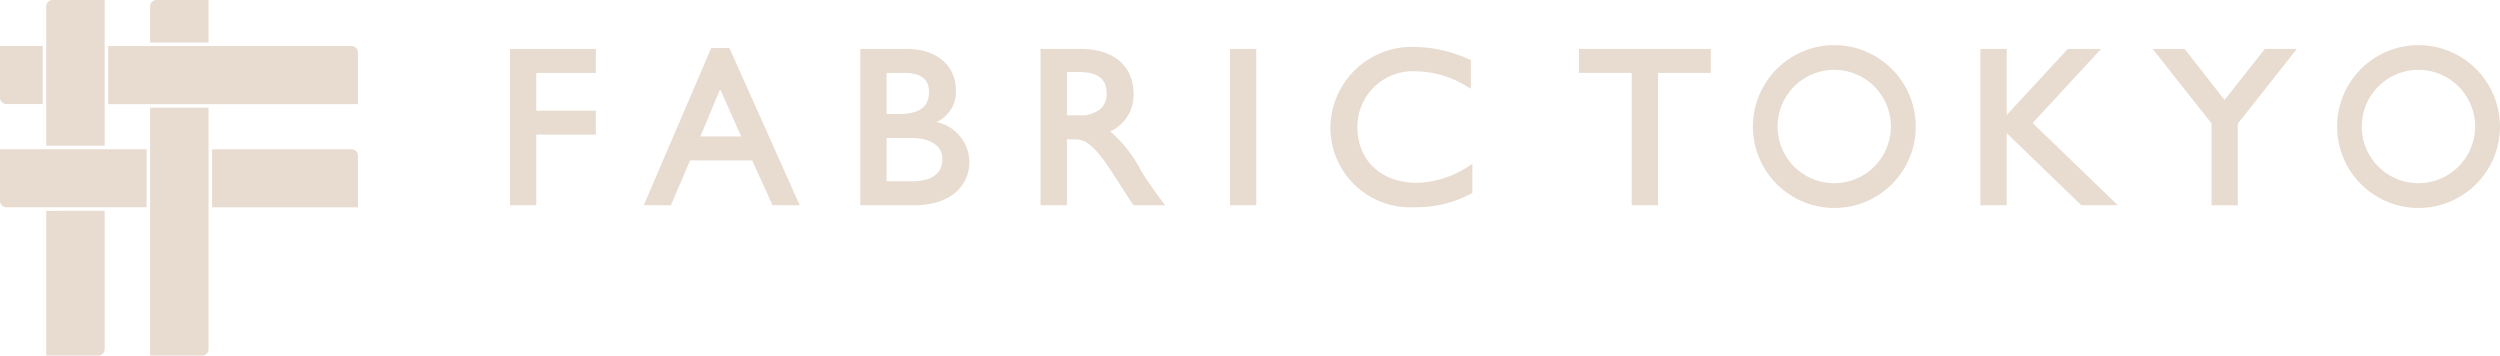
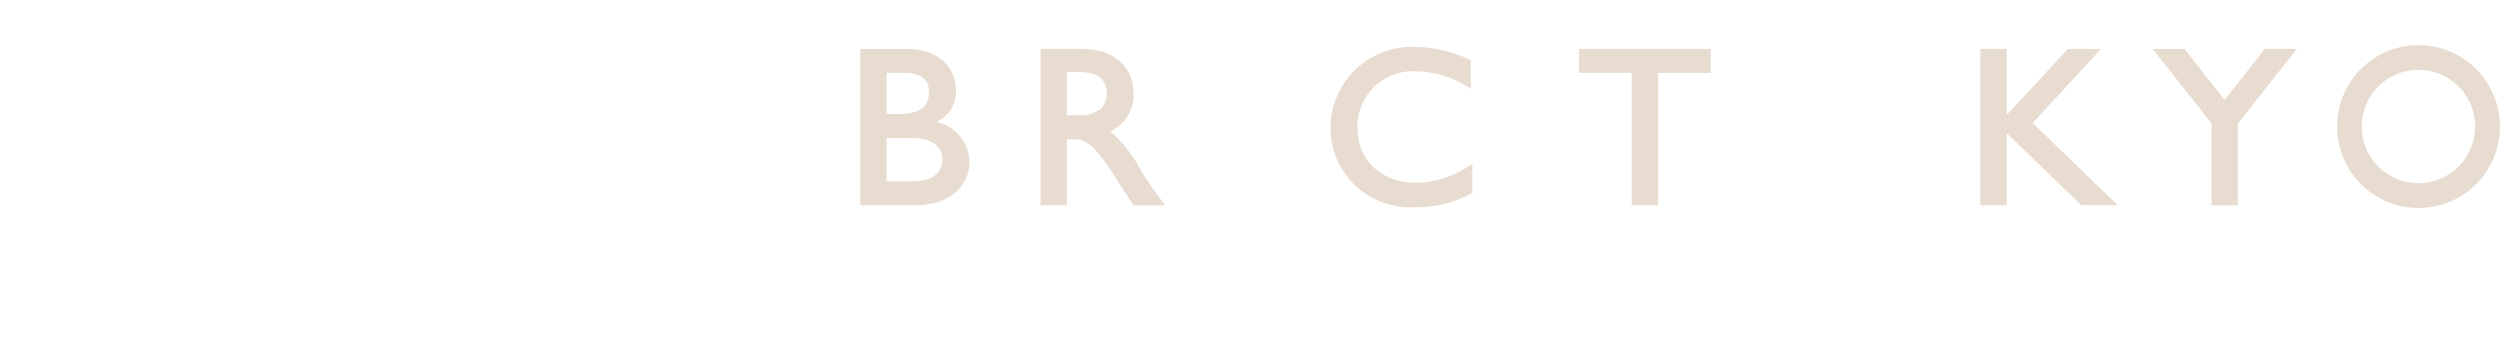
<svg xmlns="http://www.w3.org/2000/svg" width="225" height="32" viewBox="0 0 225 32">
  <defs>
    <clipPath id="clip-path">
      <rect id="長方形_1738" data-name="長方形 1738" width="225" height="32" fill="#e8dcd0" />
    </clipPath>
  </defs>
  <g id="logo-gold" transform="translate(0 0)">
-     <path id="パス_8120" data-name="パス 8120" d="M23.686,16.347h2.368V9.993h5.358V7.835H26.054V4.44h5.358V2.285H23.688Z" transform="translate(22.214 2.123)" fill="#e8dcd0" />
-     <path id="パス_8121" data-name="パス 8121" d="M35.967,2.244,29.9,16.389h2.444l1.727-4.034h5.583l1.831,4.03h2.446L37.607,2.24ZM38.673,10.2H35L36.77,5.948Z" transform="translate(28.04 2.081)" fill="#e8dcd0" />
    <g id="グループ_8448" data-name="グループ 8448" transform="translate(0 0)">
      <g id="グループ_8447" data-name="グループ 8447" clip-path="url(#clip-path)">
        <path id="パス_8122" data-name="パス 8122" d="M46.819,8.859a3,3,0,0,0,1.746-2.892c0-1.834-1.368-3.682-4.426-3.682H39.953V16.347h4.909c3.393,0,4.911-1.933,4.911-3.844a3.732,3.732,0,0,0-2.953-3.644m-3.385-.723h-1.11V4.44h1.614c1.459,0,2.2.575,2.2,1.707C46.137,7.5,45.276,8.136,43.433,8.136Zm-1.11,2.159H44.5c1.808,0,2.843.7,2.843,1.929,0,.735-.355,1.968-2.742,1.968H42.321Z" transform="translate(37.471 2.123)" fill="#e8dcd0" />
        <path id="パス_8123" data-name="パス 8123" d="M57.433,13.341l-.047-.073A12.152,12.152,0,0,0,54.6,9.7a3.576,3.576,0,0,0,2.1-3.387c0-2.483-1.8-4.026-4.709-4.026H48.325V16.35H50.7V10.417h.628c.888,0,1.659.212,3.478,3.036l1.87,2.9h2.853l-.405-.557c-.816-1.113-1.147-1.574-1.688-2.452M50.7,4.361h1.072c1.686,0,2.48.6,2.5,1.871a1.845,1.845,0,0,1-.486,1.393,2.749,2.749,0,0,1-2.015.633H50.7Z" transform="translate(45.322 2.12)" fill="#e8dcd0" />
-         <rect id="長方形_1737" data-name="長方形 1737" width="2.368" height="14.064" transform="translate(110.701 4.404)" fill="#e8dcd0" />
        <path id="パス_8124" data-name="パス 8124" d="M69.577,14.423c-3.207,0-5.356-2.008-5.356-5a4.989,4.989,0,0,1,4.938-5.042c.114,0,.227,0,.341.008a8.913,8.913,0,0,1,4.633,1.4l.3.172V3.383l-.12-.05A12.077,12.077,0,0,0,69.518,2.2,7.329,7.329,0,0,0,61.8,9.107c-.01.166-.012.332-.01.5A7.172,7.172,0,0,0,69.1,16.63q.145,0,.291-.012a10.283,10.283,0,0,0,5.068-1.225l.107-.056V12.71l-.306.2a8.85,8.85,0,0,1-4.684,1.516" transform="translate(57.947 2.029)" fill="#e8dcd0" />
        <path id="パス_8125" data-name="パス 8125" d="M73.329,4.441h4.752V16.348h2.37V4.441H85.2V2.284H73.329Z" transform="translate(68.773 2.122)" fill="#e8dcd0" />
        <path id="パス_8126" data-name="パス 8126" d="M102.834,2.284H99.84l-5.5,5.945V2.284H91.976V16.348h2.366V9.861l6.711,6.487h3.287l-7.664-7.4Z" transform="translate(86.261 2.122)" fill="#e8dcd0" />
        <path id="パス_8127" data-name="パス 8127" d="M106.445,6.871l-3.589-4.585h-2.88l5.3,6.7V16.35h2.368V9l5.306-6.719h-2.88Z" transform="translate(93.764 2.123)" fill="#e8dcd0" />
-         <path id="パス_8128" data-name="パス 8128" d="M88.741,2.105A7.329,7.329,0,1,0,96.1,9.435a7.348,7.348,0,0,0-7.362-7.33m0,12.428a5.1,5.1,0,1,1,5.122-5.1,5.109,5.109,0,0,1-5.122,5.1" transform="translate(76.321 1.955)" fill="#e8dcd0" />
        <path id="パス_8129" data-name="パス 8129" d="M115.872,2.105a7.329,7.329,0,1,0,7.36,7.33,7.346,7.346,0,0,0-7.36-7.33m0,12.428a5.1,5.1,0,1,1,5.122-5.1,5.11,5.11,0,0,1-5.122,5.1" transform="translate(101.766 1.955)" fill="#e8dcd0" />
-         <path id="パス_8130" data-name="パス 8130" d="M9.418,0V13.117H4.159V.575A.576.576,0,0,1,4.738,0ZM0,4.142V8.792a.577.577,0,0,0,.579.575H3.839V4.142ZM0,13.43v4.649a.578.578,0,0,0,.579.577h12.61V13.428Zm4.159,5.546V32h4.68a.58.58,0,0,0,.581-.575V18.972Zm9.348-9.286V32h4.684a.577.577,0,0,0,.579-.575V9.689ZM31.64,13.435H19.086v5.226H32.217V14.012a.581.581,0,0,0-.576-.583h-.006Zm0-9.29H9.734V9.373H32.217V4.722a.581.581,0,0,0-.577-.581h0ZM14.086,0a.578.578,0,0,0-.579.575v3.25H18.77V0Z" transform="translate(0 0)" fill="#e8dcd0" />
      </g>
    </g>
  </g>
</svg>